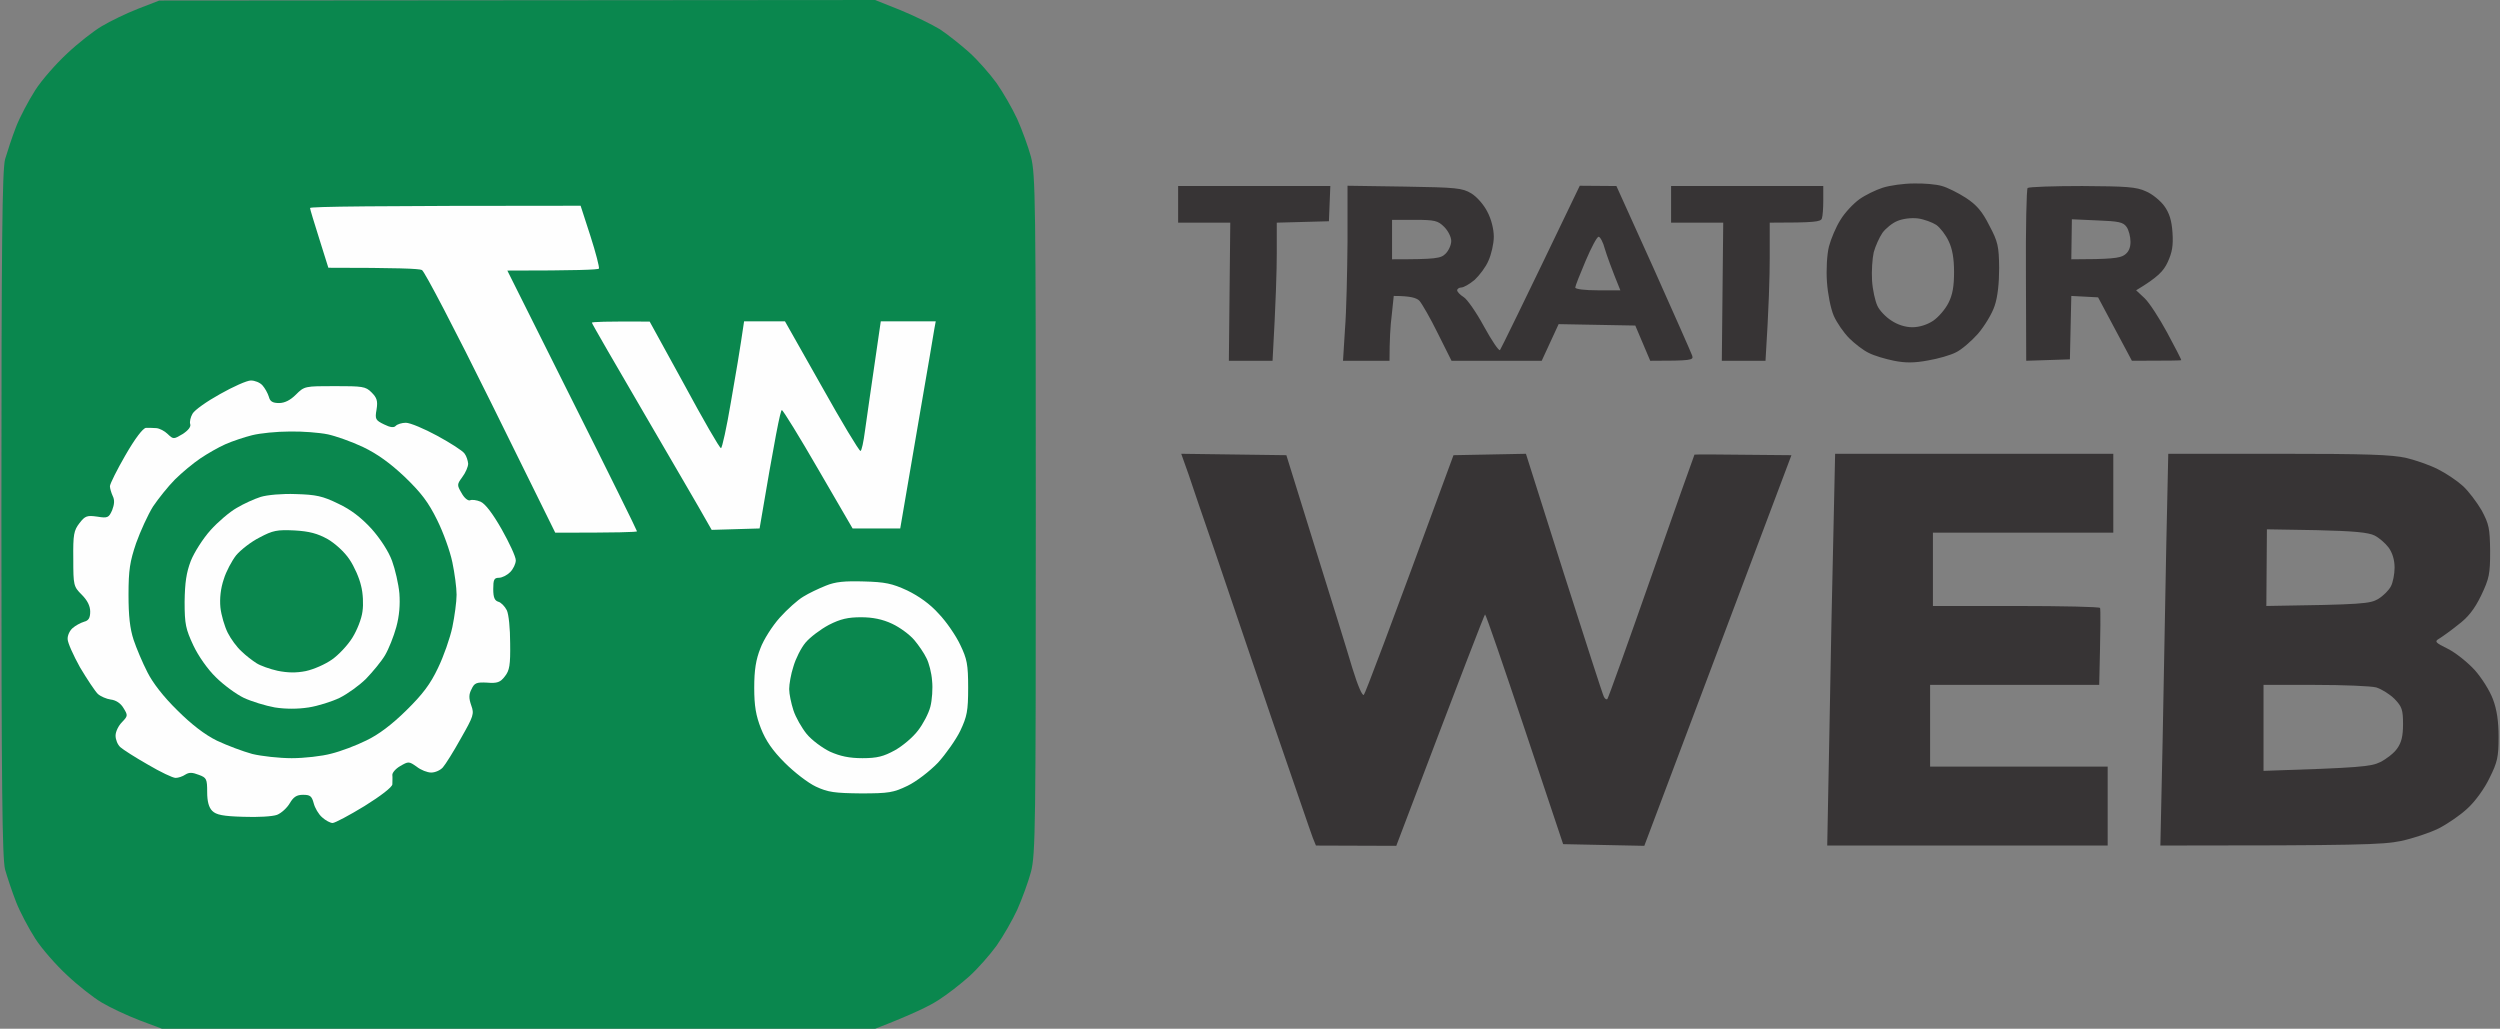
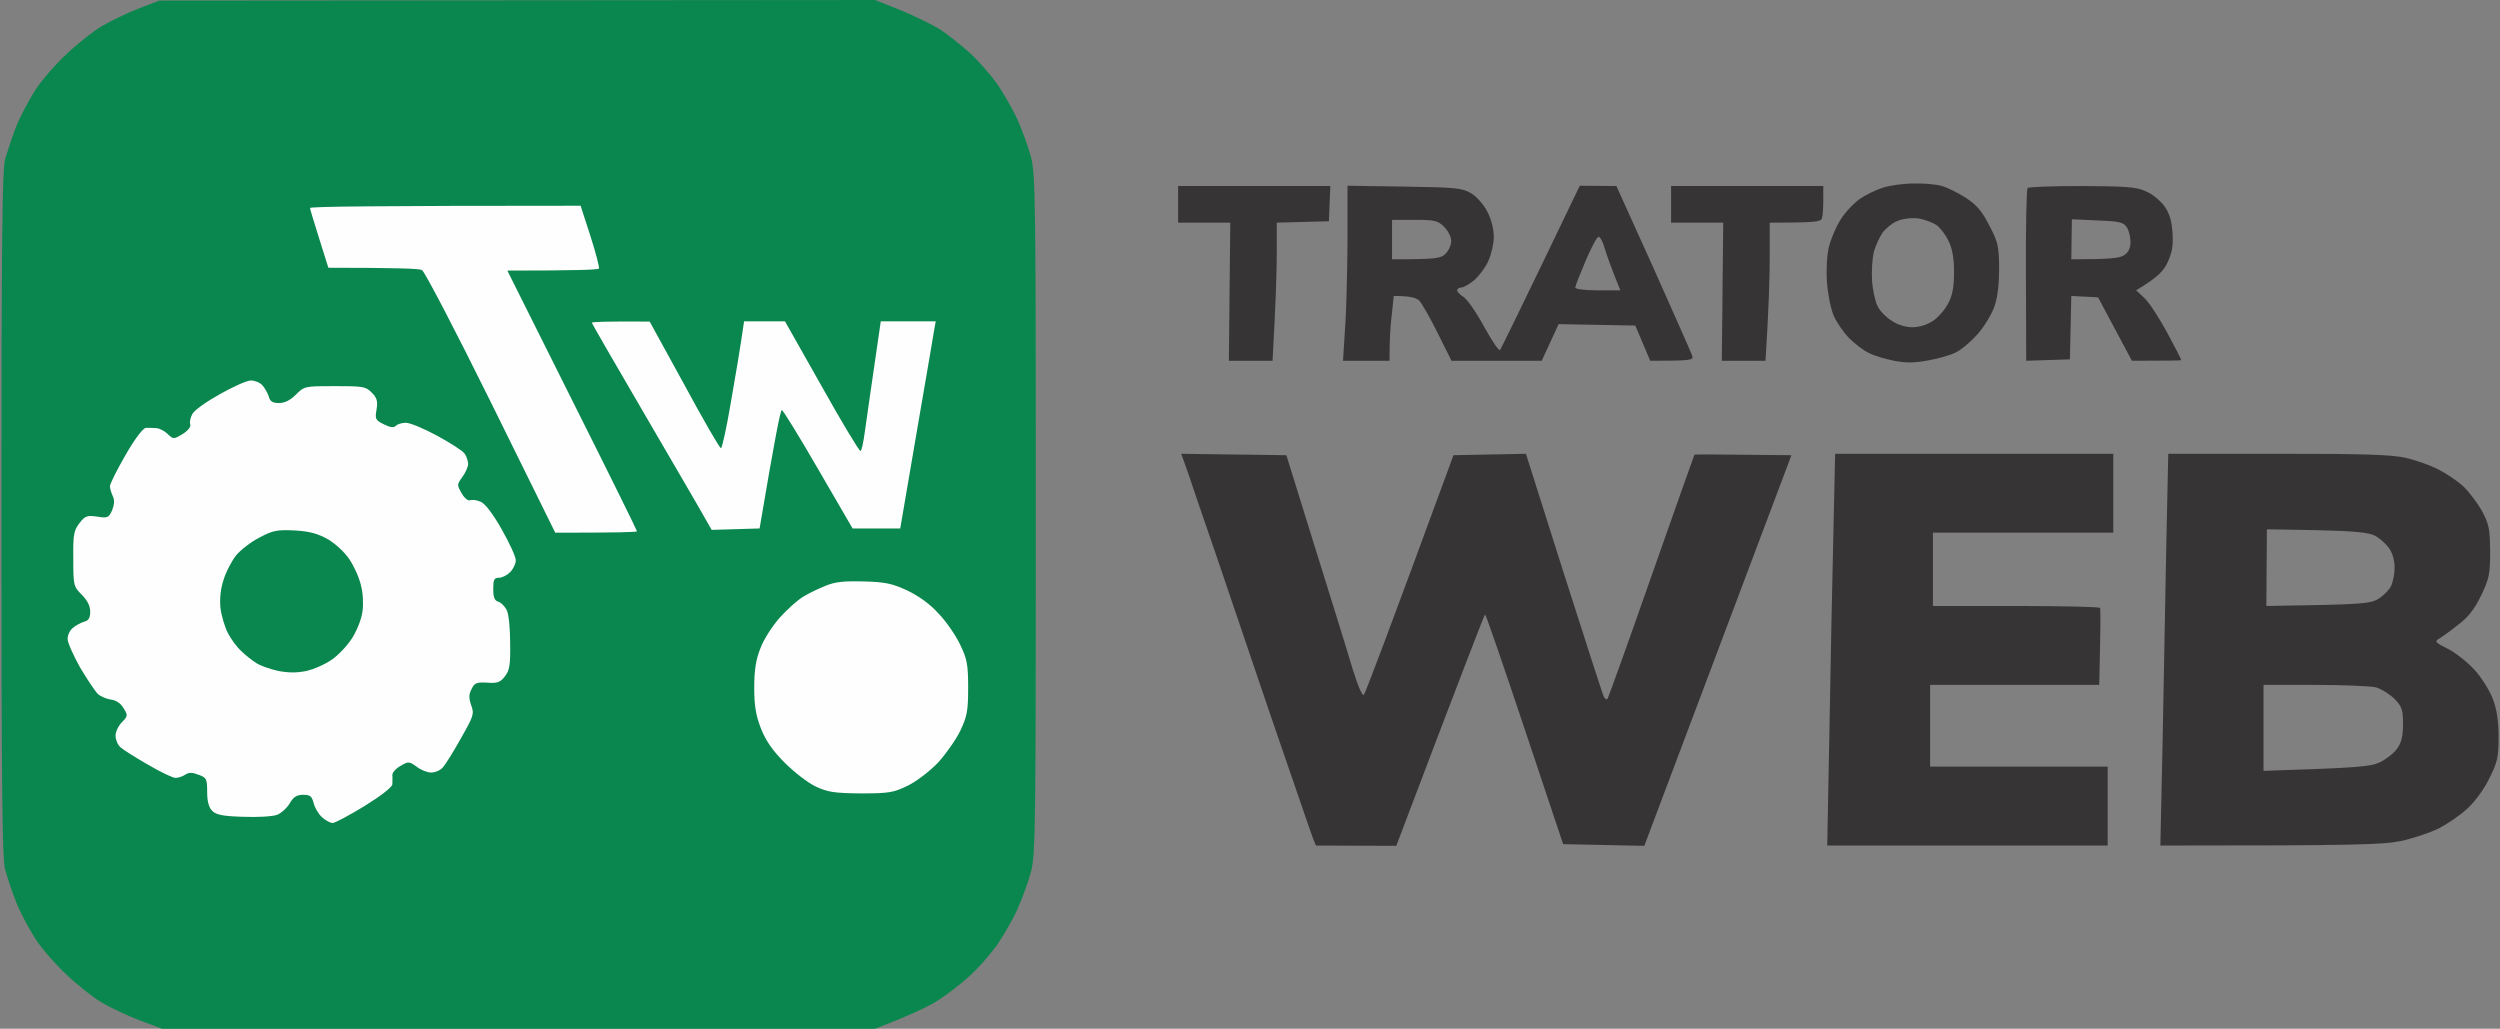
<svg xmlns="http://www.w3.org/2000/svg" version="1.2" viewBox="0 0 887 365" width="887" height="365">
  <rect x="0" y="0" width="887" height="365" fill="#808080" stroke="none" />
  <title>Trator Web PNG 2</title>
  <style>
		.s0 { fill: #373435 } 
		.s1 { fill: #0a874e } 
		.s2 { fill: #fefefe } 
	</style>
  <g id="Background">
    <path id="Path 0" fill-rule="evenodd" class="s0" d="m769.3 161h39.1c31.1 0 40.4 0.3 45.4 1.5 3.4 0.8 8.5 2.6 11.2 4 2.8 1.4 6.7 4 8.8 5.9 2 1.8 5 5.8 6.7 8.7 2.6 4.9 2.9 6.3 3 14.4 0 8.2-0.3 9.7-3.2 15.8-2.4 4.9-4.6 7.7-8.2 10.4-2.6 2.1-5.7 4.3-6.7 4.9-1.7 1-1.4 1.4 3.1 3.6 2.8 1.4 7 4.8 9.5 7.5 2.5 2.8 5.4 7.4 6.5 10.4 1.4 3.7 2 7.9 2 13.4 0 7-0.4 8.9-3.2 14.5-1.8 3.8-5.1 8.3-7.7 10.7-2.5 2.4-7.2 5.6-10.3 7.2-3.2 1.6-9.3 3.6-13.5 4.5-6.4 1.3-14.9 1.6-85.3 1.6l0.8-37.2c0.4-20.5 1-51.8 1.3-69.5zm34.8 54c34.5-0.5 36.8-0.8 39.7-2.5 1.8-1.1 3.8-3.1 4.5-4.5 0.7-1.3 1.3-4.3 1.3-6.6 0-2.8-0.8-5.3-2.1-7.1-1.2-1.6-3.4-3.5-5-4.3-2.2-1.1-7.5-1.6-20.6-1.9l-17.6-0.3zm-1 58.5c34.4-1.1 38.1-1.5 41.4-3.1 2.2-1.1 4.9-3.2 6-4.8 1.5-2.1 2.1-4.3 2.1-8.7 0-5.1-0.4-6.2-3-8.9-1.7-1.7-4.6-3.5-6.5-4.1-1.9-0.5-11.7-0.9-21.8-0.9h-18.2z" />
    <path id="Path 1" class="s1" d="m49 3.1c-4.1 1.6-9.9 4.4-12.9 6.2-2.9 1.7-8.5 6.1-12.3 9.7-3.9 3.6-9 9.4-11.3 13-2.3 3.6-5.4 9.4-6.8 13-1.4 3.6-3.1 8.8-3.9 11.5-1 4-1.3 28.8-1.3 126 0 97.2 0.3 122 1.3 126 0.8 2.8 2.5 7.9 3.9 11.5 1.4 3.6 4.5 9.4 6.8 13 2.3 3.6 7.4 9.4 11.3 13 3.8 3.6 9.4 8 12.3 9.7 3 1.8 9 4.6 13.4 6.3l8 3h253c13.2-5.1 19.5-8.2 22.5-10.2 3-1.9 7.9-5.7 10.9-8.4 3-2.7 7.3-7.6 9.7-10.9 2.3-3.3 5.6-9 7.3-12.7 1.7-3.8 3.9-9.8 4.9-13.5 1.6-6.3 1.7-15.8 1.7-126.8 0-111-0.1-120.5-1.7-126.8-1-3.7-3.2-9.7-4.9-13.5-1.7-3.7-5-9.4-7.3-12.7-2.4-3.3-6.7-8.2-9.7-10.9-3-2.7-7.7-6.4-10.4-8.2-2.8-1.7-9.1-4.8-14-6.8l-9-3.6-254 0.2z" />
    <path id="Path 2" class="s2" d="m110 73.8c0 0.4 1.5 5.3 3.3 11l3.2 10.2c24.4 0 32.2 0.3 33.2 0.8 0.9 0.4 11.9 21.5 24.5 47l22.8 46.2c22.5 0 29-0.2 29-0.5 0-0.3-10.3-21.2-23-46.5l-23-46c24.8 0 32.2-0.3 32.5-0.7 0.2-0.5-1.1-5.6-3-11.5l-3.5-10.8c-74.4 0-96 0.3-96 0.8zm100 40.7c0 0.3 8.5 15 18.9 32.8 10.3 17.7 19.9 34.1 21.2 36.5l2.4 4.2 17-0.5c5.5-32.6 7.4-42 7.9-42 0.4 0 6.2 9.4 12.9 21l12.2 21h16.9c2-11.6 4.6-26.9 7.1-41.5 2.5-14.6 4.8-27.7 5-29.3l0.5-2.7h-19.5c-3.6 24.4-5 34.8-5.6 38.8-0.5 3.9-1.2 7.2-1.6 7.2-0.5 0-6.7-10.3-13.8-23l-13-23h-14.5c-1.4 9.7-3.1 19.8-4.7 28.8-1.5 8.9-3.1 16.2-3.5 16.2-0.5 0-6.3-10.1-13-22.5l-12.3-22.4c-15.9-0.1-20.5 0.1-20.5 0.4zm-131.9 25.3c-4.7 2.6-9.1 5.7-9.8 7-0.7 1.2-1.1 2.9-0.8 3.7 0.3 0.9-0.7 2.2-2.7 3.5-3.2 1.9-3.3 1.9-5.3 0-1.1-1.1-2.9-2-4-2.1-1.1-0.1-2.8-0.1-3.7-0.1-1.1 0.1-3.9 3.8-7.3 9.7-3 5.2-5.5 10.2-5.5 11 0 0.8 0.5 2.4 1 3.5 0.7 1.4 0.6 2.9-0.2 5-1.2 2.7-1.6 2.9-5.3 2.3-3.6-0.5-4.3-0.3-6.3 2.3-2 2.6-2.3 4-2.2 12.7 0 9.4 0.1 9.8 3 12.7q3 3 3 6c0 2.3-0.6 3.2-2.2 3.6-1.3 0.4-3.1 1.4-4.1 2.3-1 0.9-1.8 2.6-1.7 3.9 0 1.2 2 5.7 4.4 10 2.5 4.2 5.3 8.4 6.3 9.4 1 0.9 3.1 1.8 4.6 2 1.8 0.2 3.5 1.3 4.5 3 1.6 2.6 1.6 2.8-0.5 5-1.3 1.3-2.3 3.4-2.3 4.8 0 1.4 0.7 3.2 1.7 4.1 1 0.9 5.4 3.7 9.8 6.2 4.4 2.6 8.8 4.7 9.8 4.7 0.9 0 2.5-0.5 3.5-1.2 1.3-0.8 2.4-0.8 4.7 0.1 2.8 1 3 1.5 3 6.1 0 3.4 0.6 5.5 1.8 6.7 1.4 1.4 3.8 1.9 11 2.1 5.1 0.2 10.4-0.1 12-0.7 1.5-0.6 3.5-2.4 4.5-4.1 1.3-2.2 2.4-3 4.7-3 2.5 0 3.1 0.4 3.8 3 0.4 1.6 1.7 3.9 3 5 1.2 1.1 2.9 2 3.7 2 0.8 0 5.9-2.7 11.3-6 5.8-3.6 9.8-6.7 9.9-7.7 0-1 0.1-2.5 0-3.3-0.1-0.8 1.2-2.3 2.8-3.2 2.9-1.7 3.1-1.7 5.8 0.2 1.5 1.2 3.8 2.1 5.2 2.1 1.4 0 3.2-0.8 4.1-1.8 0.9-1 3.8-5.6 6.4-10.3 4.5-7.9 4.8-8.7 3.7-11.7-0.9-2.6-0.9-3.9 0.1-5.8 1-2.2 1.8-2.5 5.5-2.3 3.6 0.3 4.7-0.1 6.3-2.2 1.7-2.1 2-4.1 1.9-11.7 0-5.3-0.5-10.4-1.2-11.8-0.7-1.4-2.1-2.8-3-3-1.3-0.4-1.8-1.5-1.8-4.5 0-3.3 0.3-4 2-4 1.1 0 2.9-0.9 4-2 1.1-1.1 2-3 2-4.2 0-1.3-2.3-6.2-5-11-3.3-5.8-5.9-9.1-7.5-9.8-1.4-0.6-3.1-0.8-3.7-0.5-0.7 0.3-2.1-0.8-3-2.5-1.7-2.9-1.7-3.1 0.2-5.7 1.2-1.6 2.1-3.7 2.1-4.8-0.1-1.1-0.6-2.7-1.3-3.6-0.7-1-5.1-3.8-9.7-6.3-4.6-2.5-9.6-4.6-11.1-4.6-1.4 0-3 0.5-3.6 1.1-0.6 0.7-1.9 0.6-4.1-0.5-3.1-1.5-3.3-1.9-2.7-5.3 0.5-3.1 0.1-4.2-1.8-6.1-2.1-2.1-3.2-2.2-13-2.2-10.6 0-10.8 0-13.8 3q-3 3-6 3c-2.3 0-3.2-0.6-3.6-2.2-0.4-1.3-1.4-3.1-2.3-4.1-0.9-1-2.7-1.7-4.1-1.7-1.4 0-6.3 2.2-10.9 4.8zm214.9 68c-2.5 1-6.1 2.7-8 3.9-1.9 1.1-5.7 4.5-8.3 7.4-2.7 3-5.8 7.9-6.9 10.9-1.6 4-2.2 7.7-2.2 14 0 6.5 0.6 9.9 2.4 14.5 1.7 4.3 4.1 7.8 8.4 12.1 3.4 3.4 8.3 7.2 11.1 8.5 4.3 2 6.6 2.3 16 2.4 9.9 0 11.5-0.3 16.5-2.7 3.1-1.5 7.8-5.1 10.8-8.2 2.8-3.1 6.4-8.2 7.9-11.3 2.4-5.1 2.8-7 2.8-15.3 0-8.3-0.4-10.2-2.8-15.2-1.5-3.2-4.9-8.2-7.6-11-3.1-3.5-7.1-6.3-11.2-8.3-5.4-2.5-7.9-3-15.4-3.2-6.8-0.2-10.1 0.1-13.5 1.5z" />
    <path id="Path 3" fill-rule="evenodd" class="s0" d="m679 65.1c3.6-0.1 8.1 0.3 10 0.9 1.9 0.5 5.7 2.4 8.5 4.2 3.8 2.5 5.8 4.8 8.3 9.8 3.1 5.8 3.4 7.4 3.5 15 0 5.4-0.5 10.3-1.6 13.5-0.9 2.8-3.6 7.2-5.9 9.9-2.4 2.7-5.9 5.7-7.8 6.6-1.9 1-6.4 2.3-10 2.9-4.8 0.9-8 0.9-12 0.1-3-0.6-7.1-1.8-9-2.8-1.9-0.9-5-3.3-6.9-5.2-1.9-1.9-4.4-5.5-5.5-8-1.1-2.6-2.1-7.7-2.4-12-0.3-4.2 0-9.7 0.7-12.5 0.7-2.7 2.5-7 4.1-9.5 1.5-2.5 4.5-5.7 6.7-7.3 2.1-1.5 5.8-3.3 8.3-4.1 2.5-0.8 7.4-1.5 11-1.5zm-11.1 17.5c-1.1 1.6-2.5 4.7-3.1 6.9-0.5 2.2-0.8 6.7-0.6 10 0.2 3.3 1.1 7.3 1.9 9 0.7 1.6 3 4 4.9 5.2 2.2 1.5 5 2.4 7.5 2.4 2.5 0 5.3-0.9 7.4-2.3 1.9-1.3 4.3-4.1 5.4-6.3 1.5-2.9 2-6 2-11 0-4.8-0.6-8.2-1.9-10.9-1-2.2-3-4.8-4.4-5.8-1.4-0.9-4.3-2-6.5-2.3-2.4-0.3-5.4 0.1-7.3 0.9-1.8 0.7-4.2 2.7-5.3 4.2zm-249.9-16.6h54l-0.5 12.5-18.5 0.5v10.8c0 5.9-0.3 16.9-1.5 38.2h-15.5l0.5-49h-18.5zm60.1-0.1l20.2 0.3c18.5 0.3 20.5 0.5 23.7 2.4 2 1.2 4.5 4.1 5.7 6.5 1.4 2.6 2.3 6.2 2.3 8.9 0 2.5-0.9 6.3-1.9 8.5-0.9 2.2-3.2 5.2-4.9 6.8-1.8 1.5-3.9 2.7-4.7 2.7-0.8 0-1.5 0.5-1.5 1 0 0.5 1 1.6 2.3 2.4 1.2 0.7 4.5 5.4 7.2 10.4 2.8 5.1 5.3 8.8 5.7 8.4 0.3-0.4 6.9-13.7 28.3-58.3l13 0.1 13.2 29.2c7.2 16.1 13.4 30.1 13.7 31 0.5 1.6-0.2 1.8-14.9 1.8l-5.3-12.5-27.2-0.5-6 13h-32l-4.9-9.8c-2.6-5.3-5.6-10.5-6.5-11.5-1-1-3.1-1.7-9.1-1.7l-0.7 6.7c-0.5 3.8-0.8 8.9-0.8 16.3h-16.5l0.7-11.2c0.5-6.2 0.8-20.2 0.9-31.1zm15.8 26.1c15.7 0 17.3-0.3 19-2 1.1-1.1 2-3.1 2-4.5 0-1.4-1.1-3.6-2.5-5-2.2-2.2-3.3-2.5-10.5-2.5h-8zm65 10c0 0.6 3.4 1 8 1h8c-3.3-8.1-4.8-12.4-5.5-14.7-0.6-2.4-1.7-4.3-2.2-4.3-0.6 0-2.6 3.8-4.6 8.5-2 4.7-3.7 9-3.7 9.5zm34-36h54v5c0 2.8-0.2 5.7-0.5 6.5-0.4 1.2-2.4 1.5-18.5 1.5v12.3c0 6.7-0.3 17.7-1.5 36.7h-15.5l0.5-49h-18.5zm145.9 0c15.7 0.1 19.2 0.3 22.6 1.9 2.2 0.9 5.1 3.3 6.5 5.2 1.8 2.5 2.6 5.1 2.9 9.4 0.3 4.7-0.1 7-1.7 10.5-1.5 3.2-3.4 5.3-11.2 10l3 2.8c1.6 1.5 5.2 7 8 12.2 2.8 5.2 5.1 9.6 5 9.8 0 0.1-3.9 0.2-17.5 0.2l-12-22.5-9.5-0.5-0.5 22.5-15.5 0.5-0.1-30.3c-0.1-16.7 0.2-30.6 0.6-31 0.5-0.4 9.2-0.7 19.4-0.7zm-3.9 26c14 0 17.2-0.4 18.8-1.5 1.5-1 2.2-2.5 2.2-4.7 0-1.8-0.6-4.2-1.4-5.3-1.2-1.7-2.8-2-10.4-2.3l-9-0.4zm-315.8 69l37.3 0.5 10.1 32.5c5.6 17.9 11.6 37.2 13.3 43 2 6.5 3.6 10.1 4.1 9.5 0.5-0.5 7.9-19.9 31.8-85l25.7-0.5 13.5 42.6c7.5 23.4 13.8 43.1 14.2 43.7 0.4 0.7 0.9 1 1.2 0.7 0.3-0.3 7.3-19.8 15.6-43.5 8.3-23.6 15.2-43.1 15.3-43.2 0.1-0.1 7.9-0.1 34.4 0.2l-52.2 138.6-28.8-0.6-13.6-40.7c-7.5-22.4-13.8-40.8-14.1-40.8-0.2 0-7.4 18.5-31.5 82.1l-28.5-0.1-1.1-2.7c-0.6-1.5-7.1-20.6-14.6-42.3-7.4-21.7-16.5-48.5-20.2-59.5-3.8-11-8-23.2-9.3-27.2zm232 0h98.7v28h-64v26h29.5c16.3 0 29.7 0.3 29.8 0.7 0.2 0.5 0.2 6.8-0.3 27.3h-60v29h63v28h-99.5l0.8-41.8c0.4-22.9 1-54.2 1.4-69.5z" />
-     <path id="Path 4" class="s1" d="m89.5 154.4c-2.8 0.7-7 2.1-9.5 3.2-2.5 1.1-6.5 3.4-9 5.1-2.5 1.7-6.5 5-8.9 7.4-2.4 2.4-5.9 6.8-7.8 9.6-1.8 2.9-4.5 8.8-6 13-2.2 6.5-2.7 9.5-2.7 18.3 0 7.6 0.5 12 1.8 16 1 3 3.2 8.2 4.9 11.5 1.9 3.8 5.7 8.7 10.6 13.5 5 5 9.8 8.7 14.1 10.8 3.6 1.7 9.2 3.8 12.5 4.7 3.3 0.8 9.6 1.5 14 1.5 4.4 0 10.7-0.7 14-1.6 3.3-0.8 8.9-2.9 12.5-4.7q6.5-3.1 14.2-10.7c5.8-5.7 8.5-9.3 11.2-15 2-4.1 4.3-10.7 5.1-14.5 0.8-3.9 1.5-9 1.5-11.5 0-2.5-0.7-7.7-1.5-11.5-0.8-3.9-3.2-10.6-5.4-15-3.1-6.3-5.6-9.6-11.5-15.3-5.3-5-9.8-8.2-14.8-10.6-4-1.9-9.7-3.9-12.5-4.5-2.9-0.6-9-1.1-13.5-1-4.6 0-10.5 0.6-13.3 1.3zm204.6 67.3c-3 1.6-6.7 4.4-8.3 6.3-1.6 1.9-3.5 5.7-4.3 8.5-0.9 2.7-1.5 6.3-1.5 8 0 1.7 0.7 5 1.5 7.5 0.8 2.5 3 6.3 4.7 8.4 1.8 2.2 5.6 5 8.3 6.3 3.6 1.6 6.8 2.3 11.5 2.3 5.2 0 7.5-0.6 11.5-2.8 2.7-1.5 6.4-4.6 8.2-7 1.8-2.3 3.8-6.1 4.4-8.5 0.6-2.3 0.9-6.5 0.6-9.2-0.2-2.8-1.1-6.3-2-8-0.8-1.7-2.7-4.5-4.3-6.4-1.6-1.9-5.1-4.5-7.9-5.8-3.4-1.6-6.9-2.3-11-2.3-4.6 0-7.3 0.6-11.4 2.7z" />
    <path id="Path 5" class="s2" d="m92.5 176.3c-2.2 0.7-6 2.4-8.5 3.9-2.5 1.4-6.7 5-9.3 7.9-2.7 3-5.8 7.9-7 10.9-1.6 4.2-2.1 7.7-2.2 14.5 0 8 0.4 9.7 3.1 15.5 1.8 3.8 5.1 8.5 8 11.3 2.7 2.7 7.2 6 9.9 7.3 2.8 1.3 7.7 2.8 11 3.4 3.9 0.6 8.1 0.6 12 0 3.3-0.5 8.3-2.1 11-3.4 2.8-1.4 7-4.4 9.4-6.8 2.3-2.4 5.4-6.1 6.7-8.3 1.3-2.2 3.1-6.7 4-10 1.1-4 1.4-8 1.1-12-0.3-3.3-1.5-8.5-2.6-11.5-1.2-3.3-4.1-7.8-7.3-11.4-3.7-4-7.3-6.8-11.8-8.9-5.5-2.7-7.9-3.2-15-3.4-4.9-0.2-10.2 0.3-12.5 1z" />
    <path id="Path 6" class="s1" d="m92.1 190.7c-3 1.5-6.7 4.4-8.3 6.3-1.5 1.9-3.6 5.8-4.4 8.5-1.1 3.2-1.5 6.8-1.2 10 0.3 2.8 1.5 6.8 2.6 9 1.1 2.2 3.3 5.2 4.9 6.6 1.5 1.5 3.9 3.3 5.3 4.2 1.4 0.9 4.8 2.1 7.5 2.7 3.5 0.7 6.5 0.8 10 0.1 2.8-0.6 6.9-2.4 9.3-4.1 2.3-1.6 5.6-5.1 7.2-7.7 1.7-2.7 3.3-6.8 3.6-9.3 0.4-2.5 0.2-6.6-0.5-9.2-0.6-2.7-2.4-6.8-4.1-9.3-1.7-2.6-5-5.6-7.7-7.2-3.6-2-6.5-2.8-11.8-3.1-6.2-0.3-7.7 0-12.4 2.5z" />
  </g>
</svg>